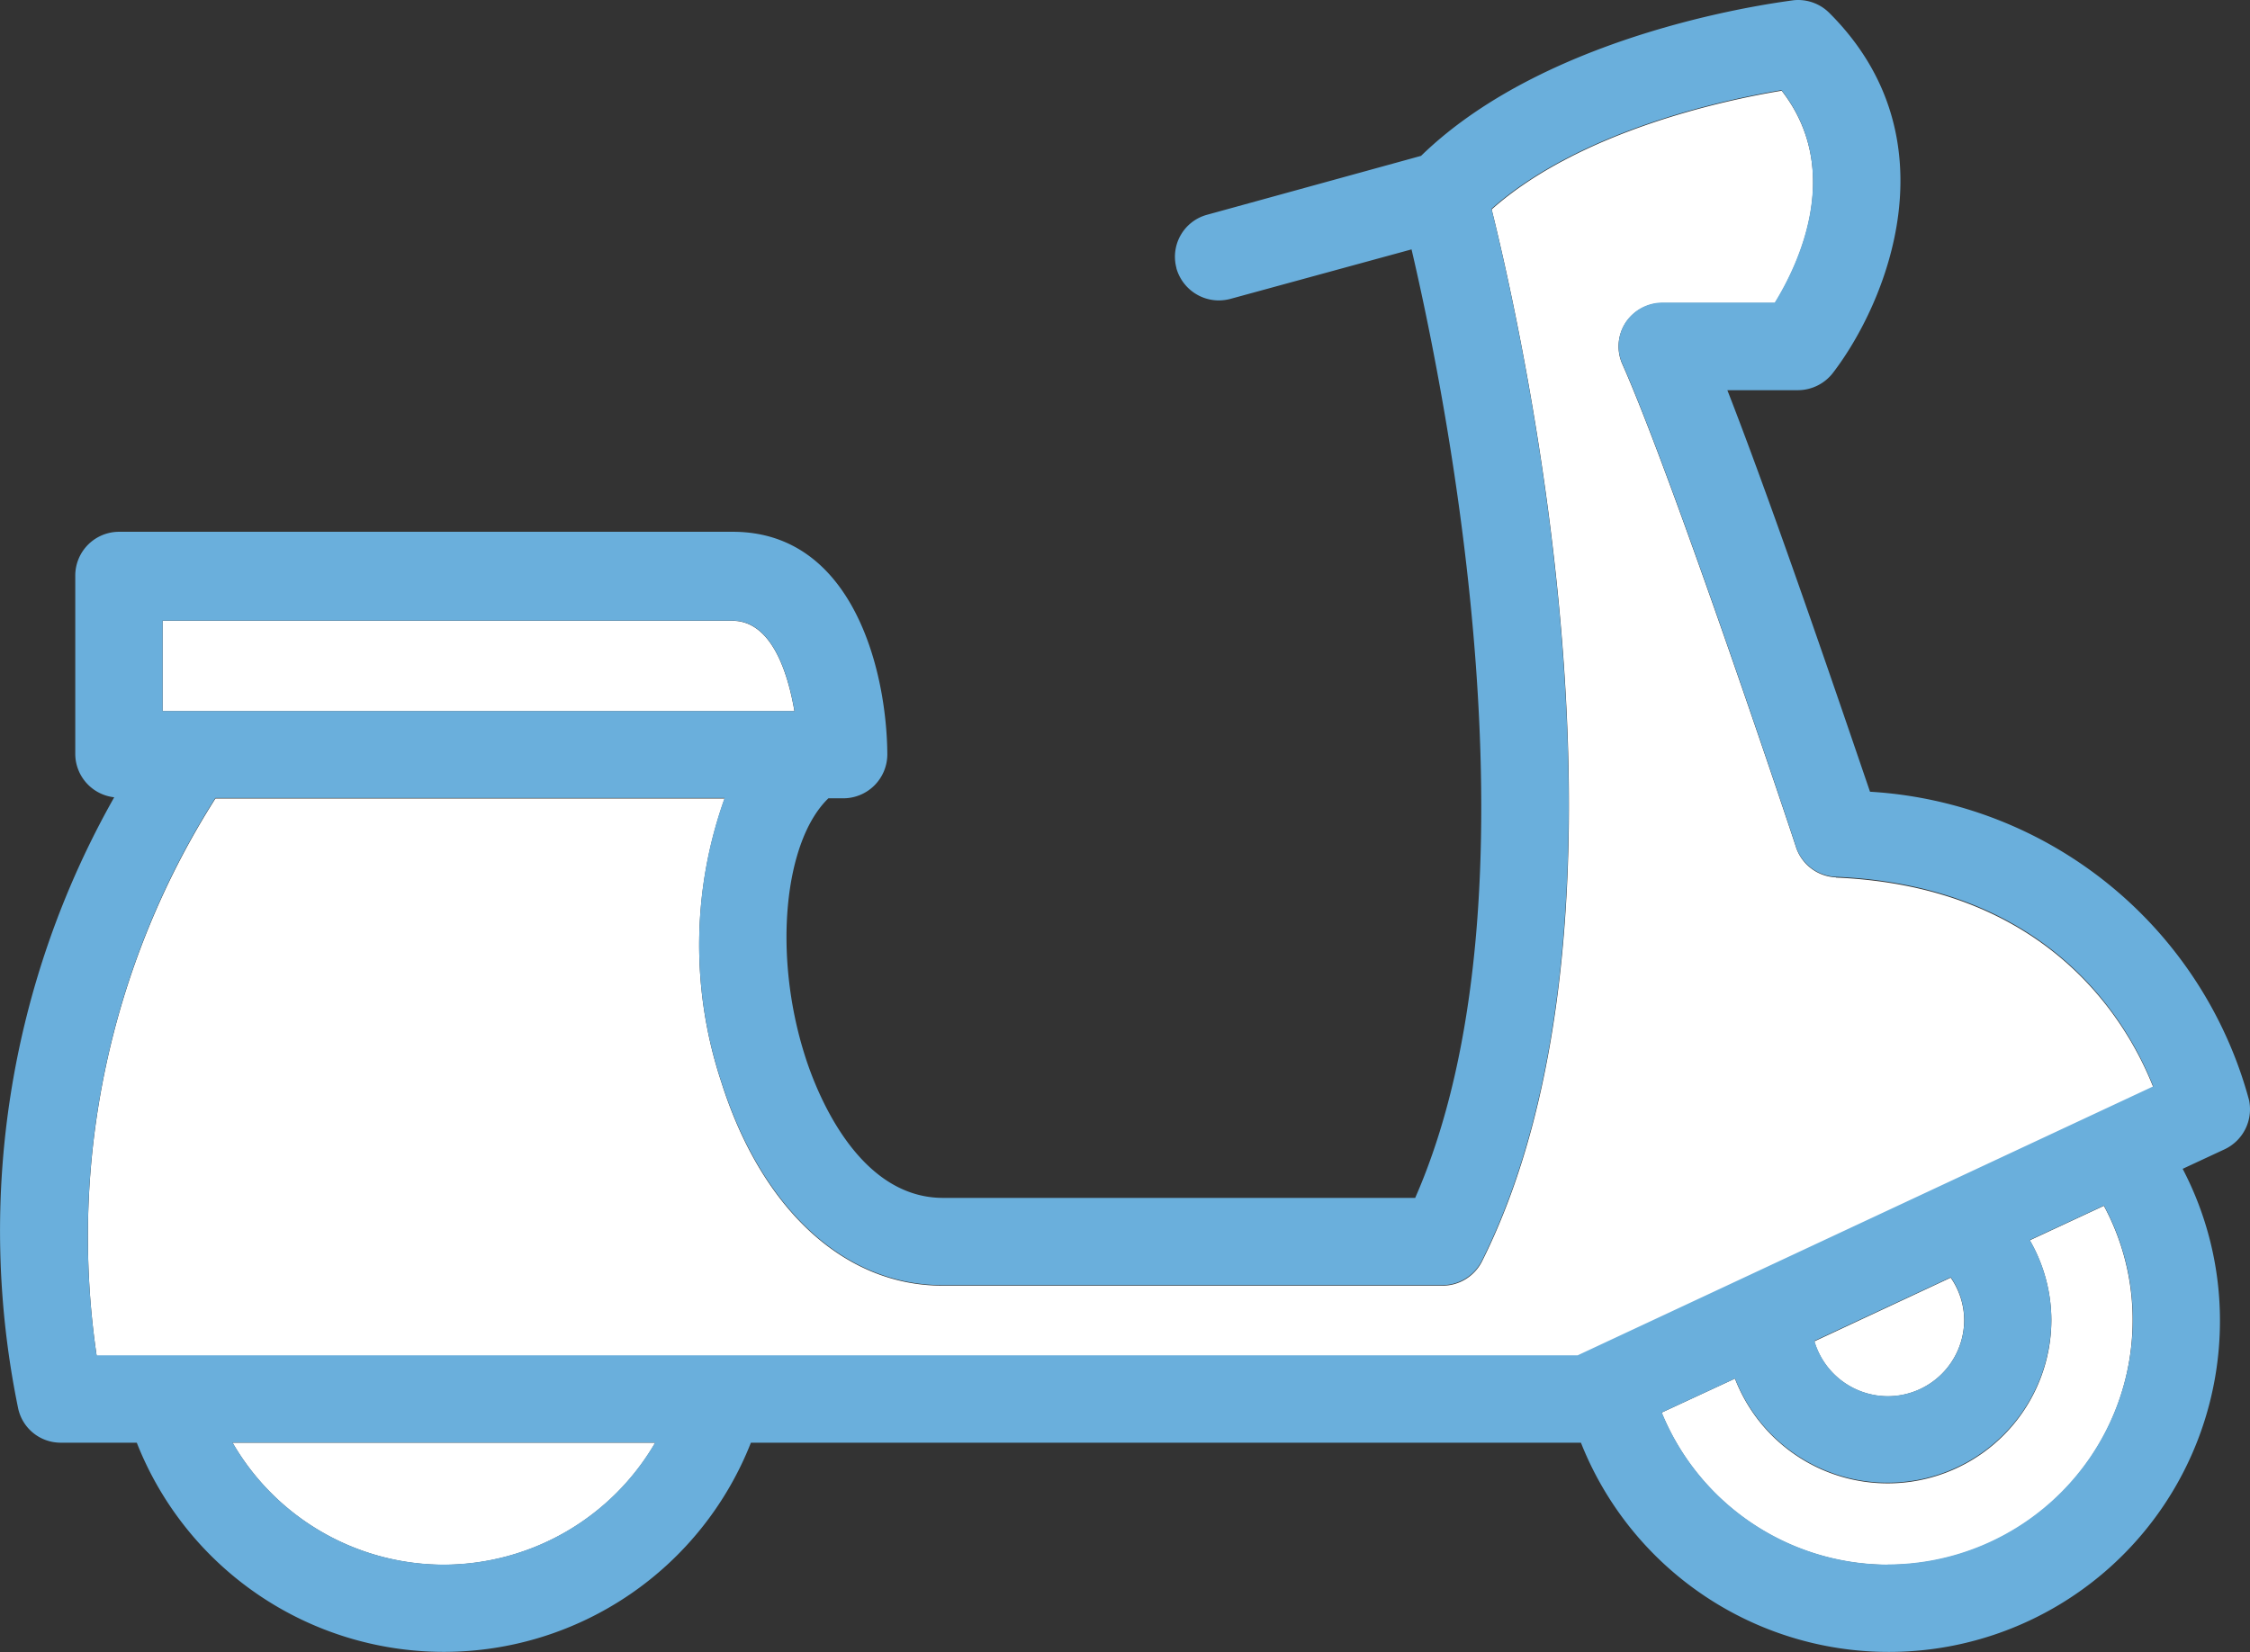
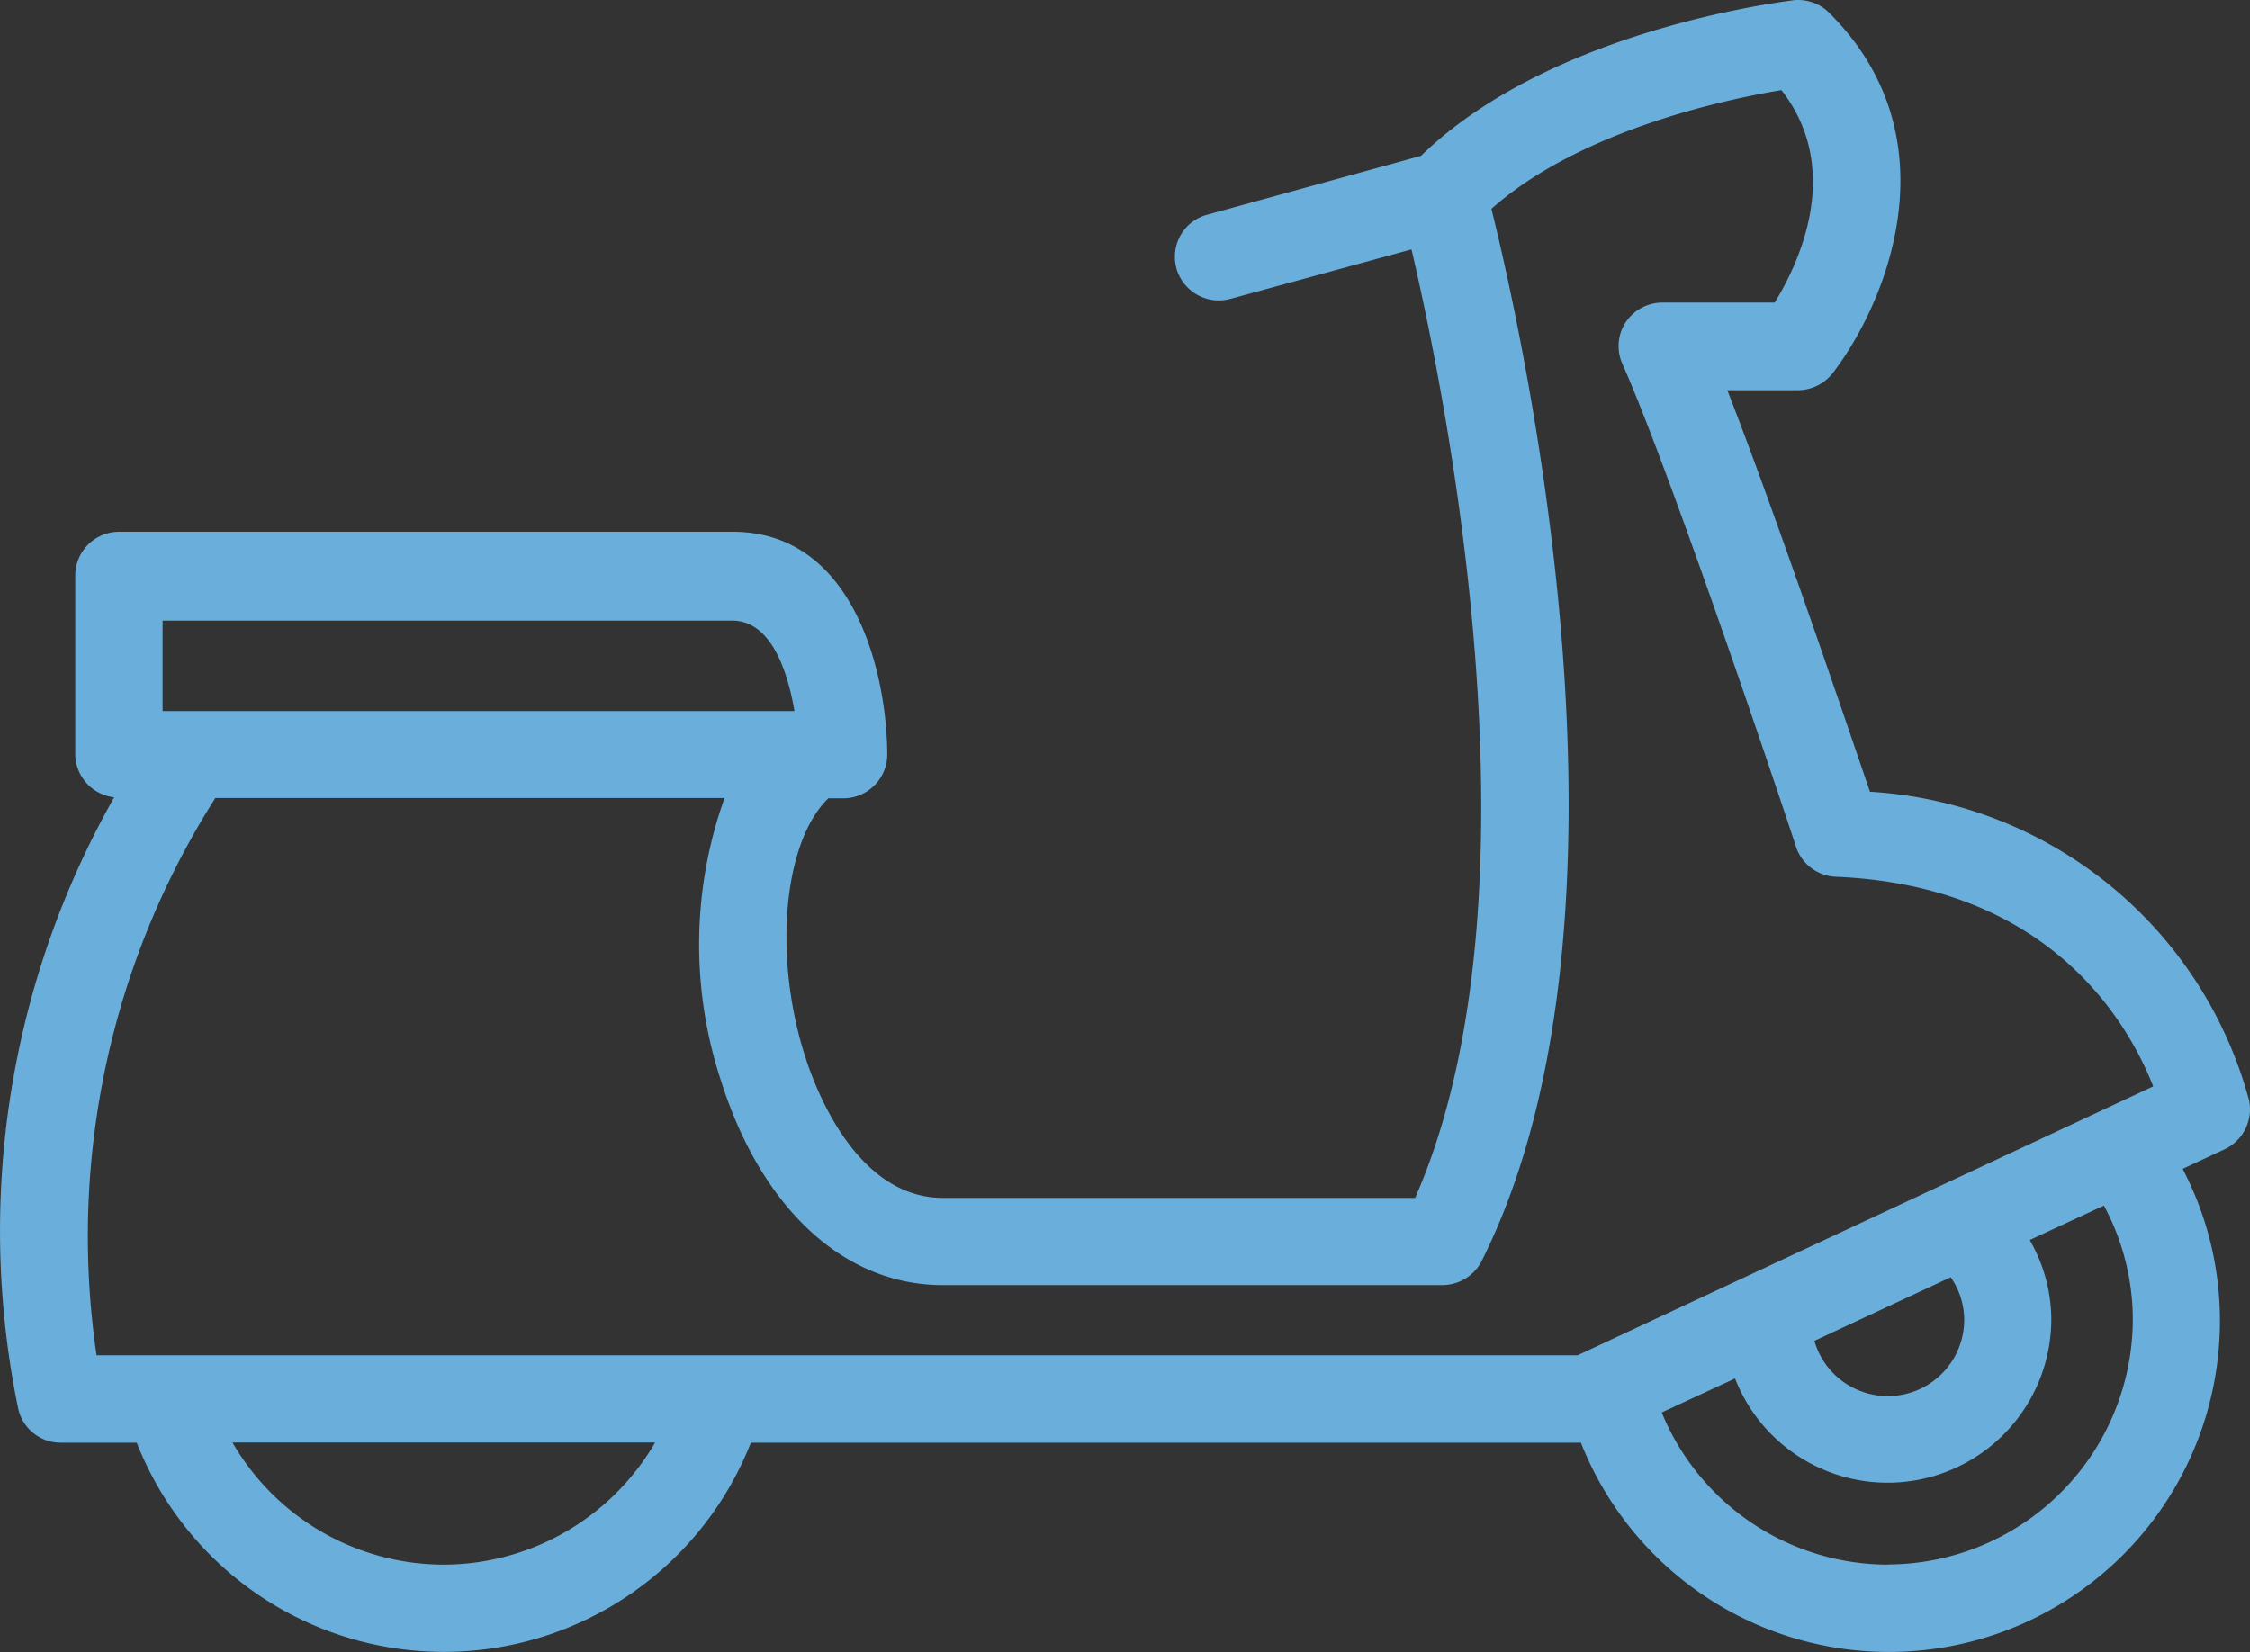
<svg xmlns="http://www.w3.org/2000/svg" width="66.72" height="49" viewBox="0 0 66.72 49">
  <rect x="0" y="0" width="66.72" height="49" fill="#333333" stroke="none" />
  <g id="Ícone_Portes_de_Envio" data-name="Ícone_Portes de Envio" transform="translate(-40.613 -72.173)">
    <g id="Grupo_1268" transform="translate(43.216 74.856)">
-       <path id="Caminho_1033" d="M104.317,121.553a2.281,2.281,0,0,1-2.174-1.63l4.044-1.89a2.237,2.237,0,0,1,.4,1.25,2.268,2.268,0,0,1-2.268,2.27h-.005m4.218-4.628a4.776,4.776,0,0,1,.64,2.356,4.854,4.854,0,0,1-9.383,1.746l-2.174,1.008a7.251,7.251,0,0,0,13.966-2.754,7.124,7.124,0,0,0-.852-3.379ZM61.5,126.549a7.267,7.267,0,0,0,6.274-3.621H55.237a7.242,7.242,0,0,0,6.259,3.621m8.559-28H53.163v2.683H71.9c-.2-1.164-.683-2.683-1.847-2.683m32.731,7.611a1.306,1.306,0,0,1-1.179-.879c-.028-.108-3.633-10.915-5.152-14.336a1.285,1.285,0,0,1,.086-1.222,1.3,1.3,0,0,1,1.093-.595h3.343c.7-1.136,2.043-3.933.2-6.3-1.63.27-5.961,1.177-8.6,3.52.952,3.832,4.8,21.036-.285,31.2a1.31,1.31,0,0,1-1.164.723H76.288c-2.91,0-5.367-2.27-6.558-6.044a12.9,12.9,0,0,1,.1-8.405h-15.1a24.22,24.22,0,0,0-3.52,16.538H95.134l17.06-7.977c-.753-1.9-3.066-5.946-9.41-6.216" transform="translate(-50.945 -82.82)" fill="#fff" />
-     </g>
+       </g>
    <path id="Caminho_1032" d="M107.312,104.83a12.4,12.4,0,0,0-11.247-9.174c-.753-2.2-2.8-8.246-4.23-11.91h2.106a1.318,1.318,0,0,0,1.023-.511c1.59-2.071,3.621-6.956-.1-10.673A1.309,1.309,0,0,0,93.8,72.18c-.3.048-7.188.857-11.048,4.616L76.41,78.542a1.29,1.29,0,0,0-.912,1.58.015.015,0,0,0,0,.01,1.311,1.311,0,0,0,1.25.952,1.4,1.4,0,0,0,.34-.043l5.382-1.471c1.023,4.371,4.031,19.2.108,28.133h-14c-2.57,0-3.789-3.235-4.1-4.23-.952-3.008-.61-6.359.7-7.622h.454a1.306,1.306,0,0,0,1.293-1.305c-.015-2.457-1.008-6.6-4.583-6.6H44.145a1.3,1.3,0,0,0-1.3,1.285v5.326A1.3,1.3,0,0,0,44,95.821a26.106,26.106,0,0,0-2.85,18.12,1.289,1.289,0,0,0,1.262,1.023h2.257a9.784,9.784,0,0,0,18.211,0H87.493a9.819,9.819,0,0,0,18.949-3.651,9.706,9.706,0,0,0-1.106-4.472l1.25-.582a1.312,1.312,0,0,0,.723-1.434M45.435,90.58H62.326c1.164,0,1.648,1.522,1.847,2.683H45.435Zm8.332,28a7.239,7.239,0,0,1-6.259-3.621H60.04a7.267,7.267,0,0,1-6.274,3.621m42.824,0a7.266,7.266,0,0,1-6.7-4.512l2.174-1.008a4.855,4.855,0,0,0,9.378-1.751,4.749,4.749,0,0,0-.64-2.356l2.2-1.023a7.158,7.158,0,0,1,.857,3.379,7.283,7.283,0,0,1-7.266,7.266m-2.177-6.631,4.044-1.887a2.228,2.228,0,0,1,.4,1.252,2.266,2.266,0,0,1-4.442.64m-7.012.423H43.477A24.244,24.244,0,0,1,47,95.841H62.1a12.9,12.9,0,0,0-.1,8.405c1.2,3.774,3.648,6.044,6.558,6.044H83.391a1.31,1.31,0,0,0,1.164-.723c5.082-10.164,1.235-27.367.285-31.2,2.64-2.341,6.969-3.25,8.6-3.52,1.847,2.368.5,5.165-.2,6.3H89.907a1.313,1.313,0,0,0-1.093.595,1.292,1.292,0,0,0-.091,1.222c1.522,3.422,5.125,14.223,5.152,14.336a1.3,1.3,0,0,0,1.179.879c6.344.27,8.66,4.313,9.41,6.216l-17.057,7.972Z" fill="#6aafdc" />
  </g>
</svg>